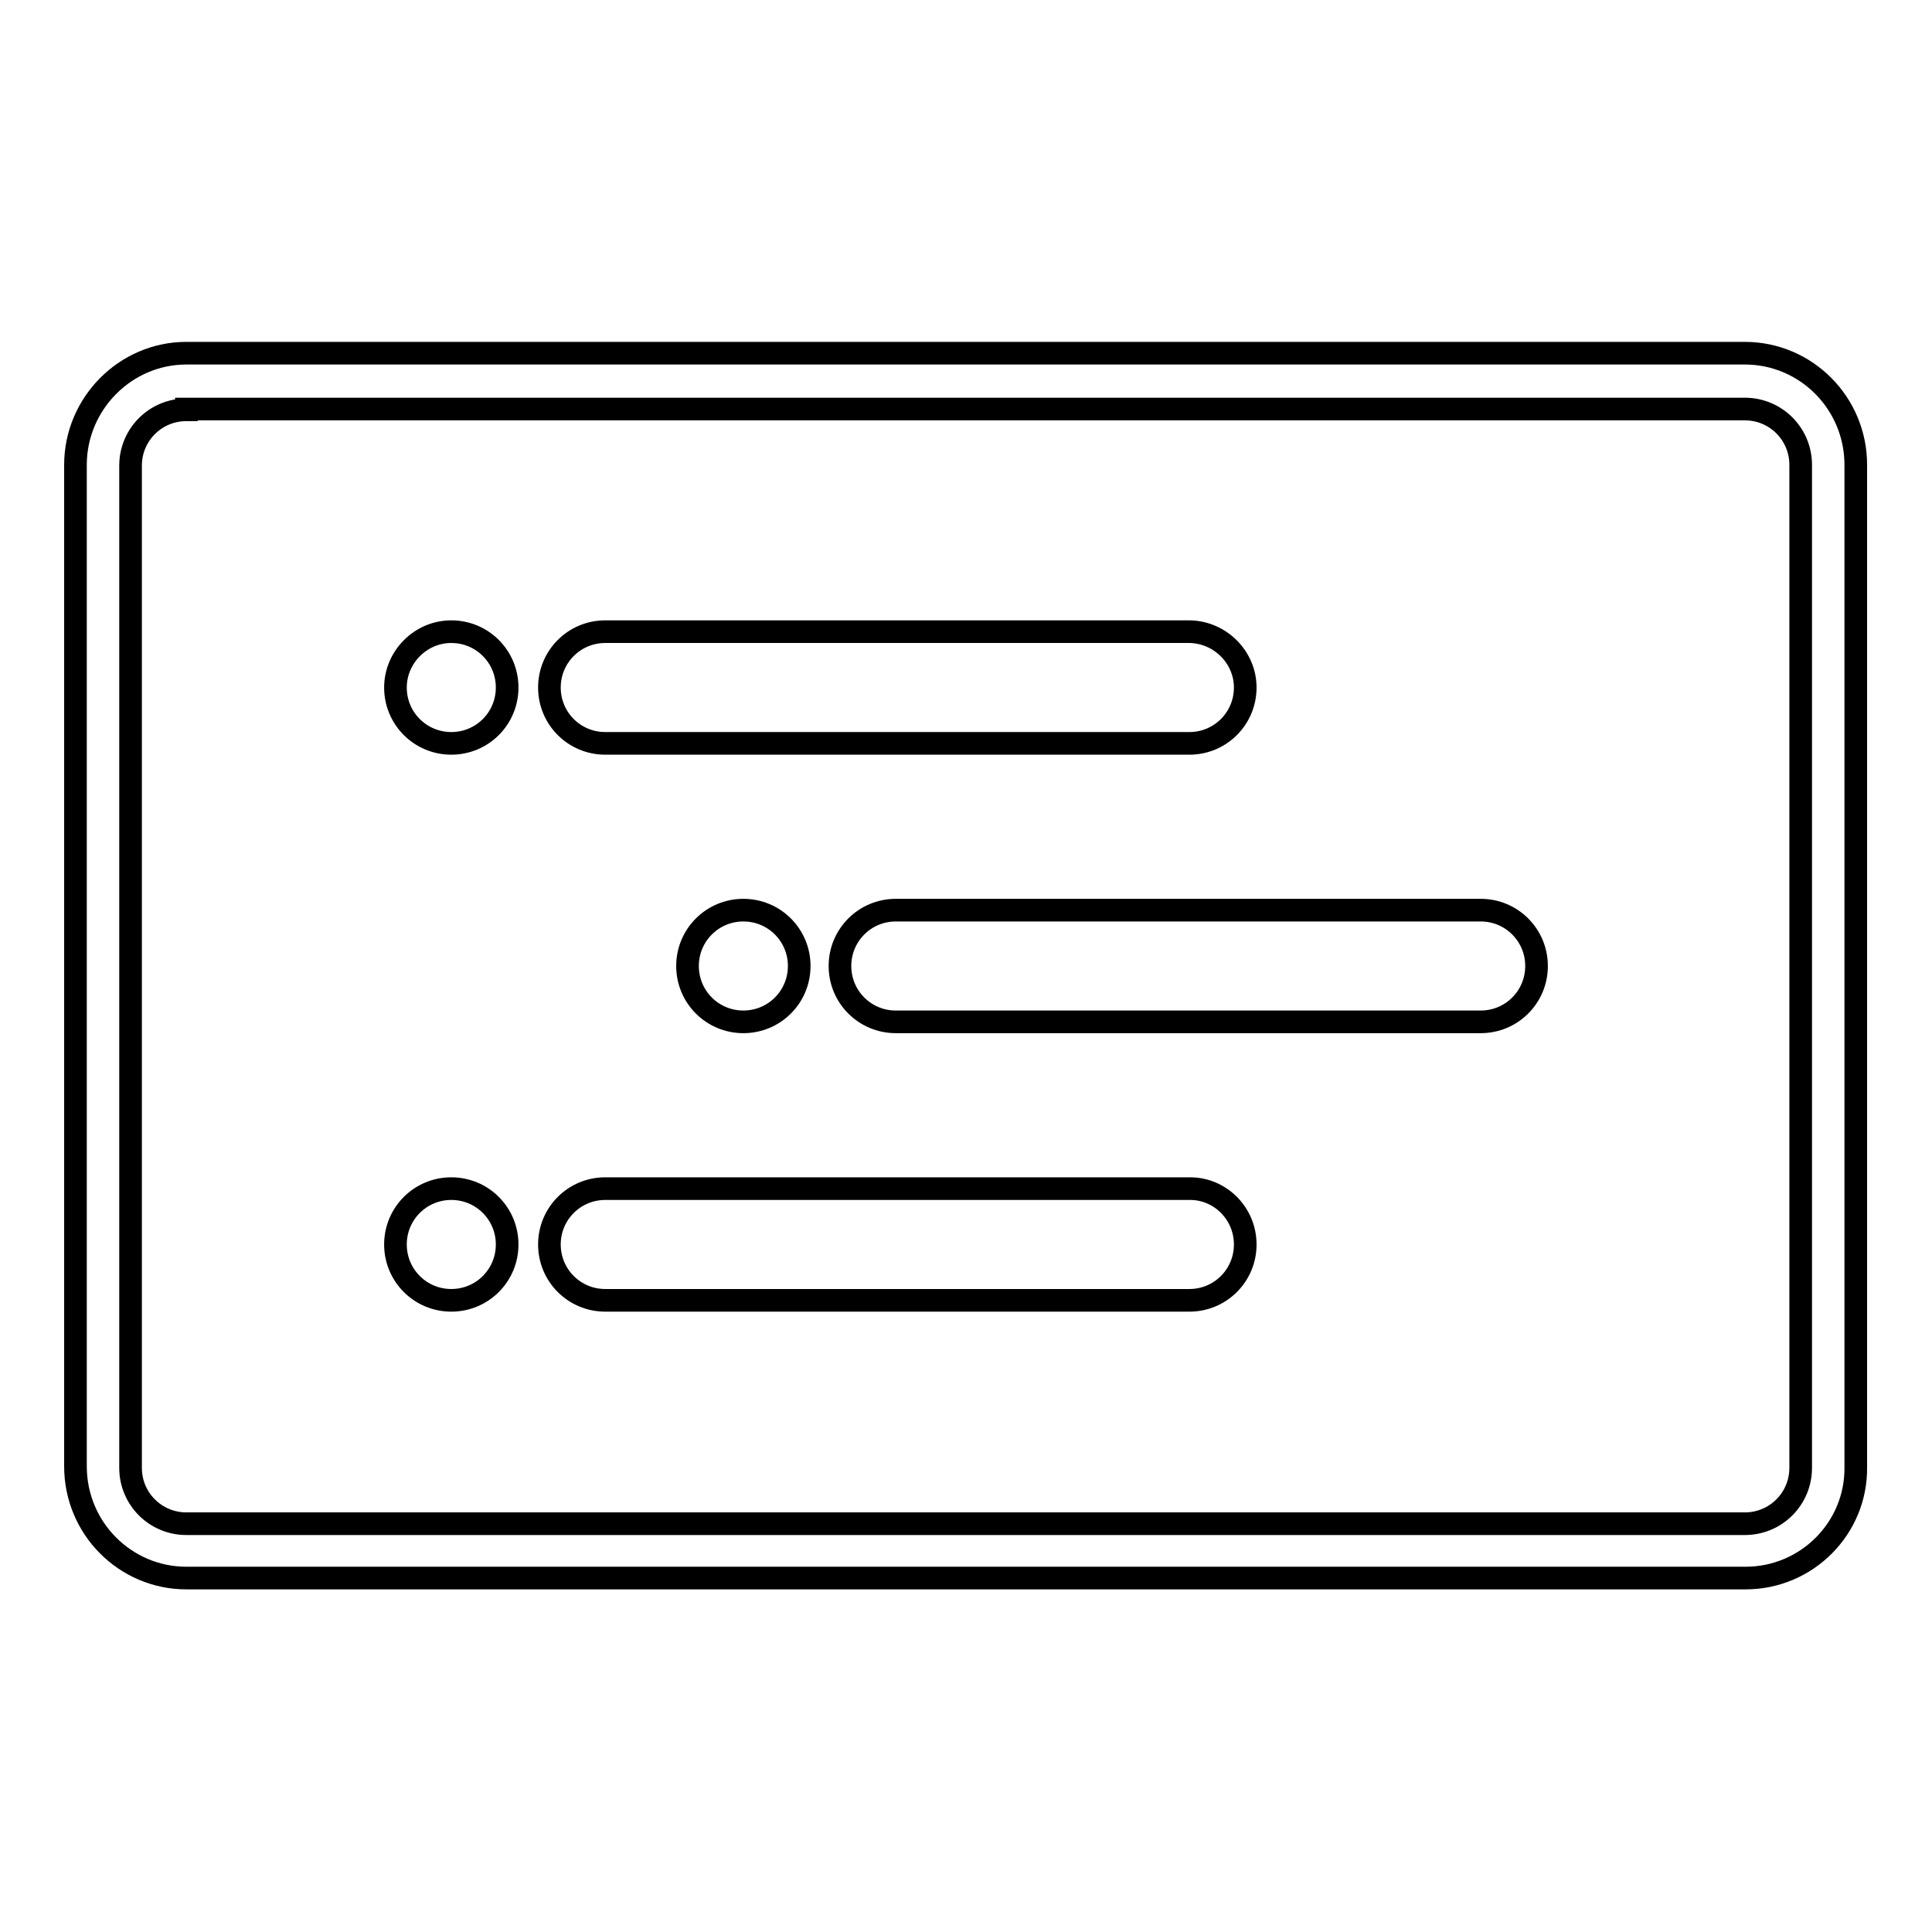
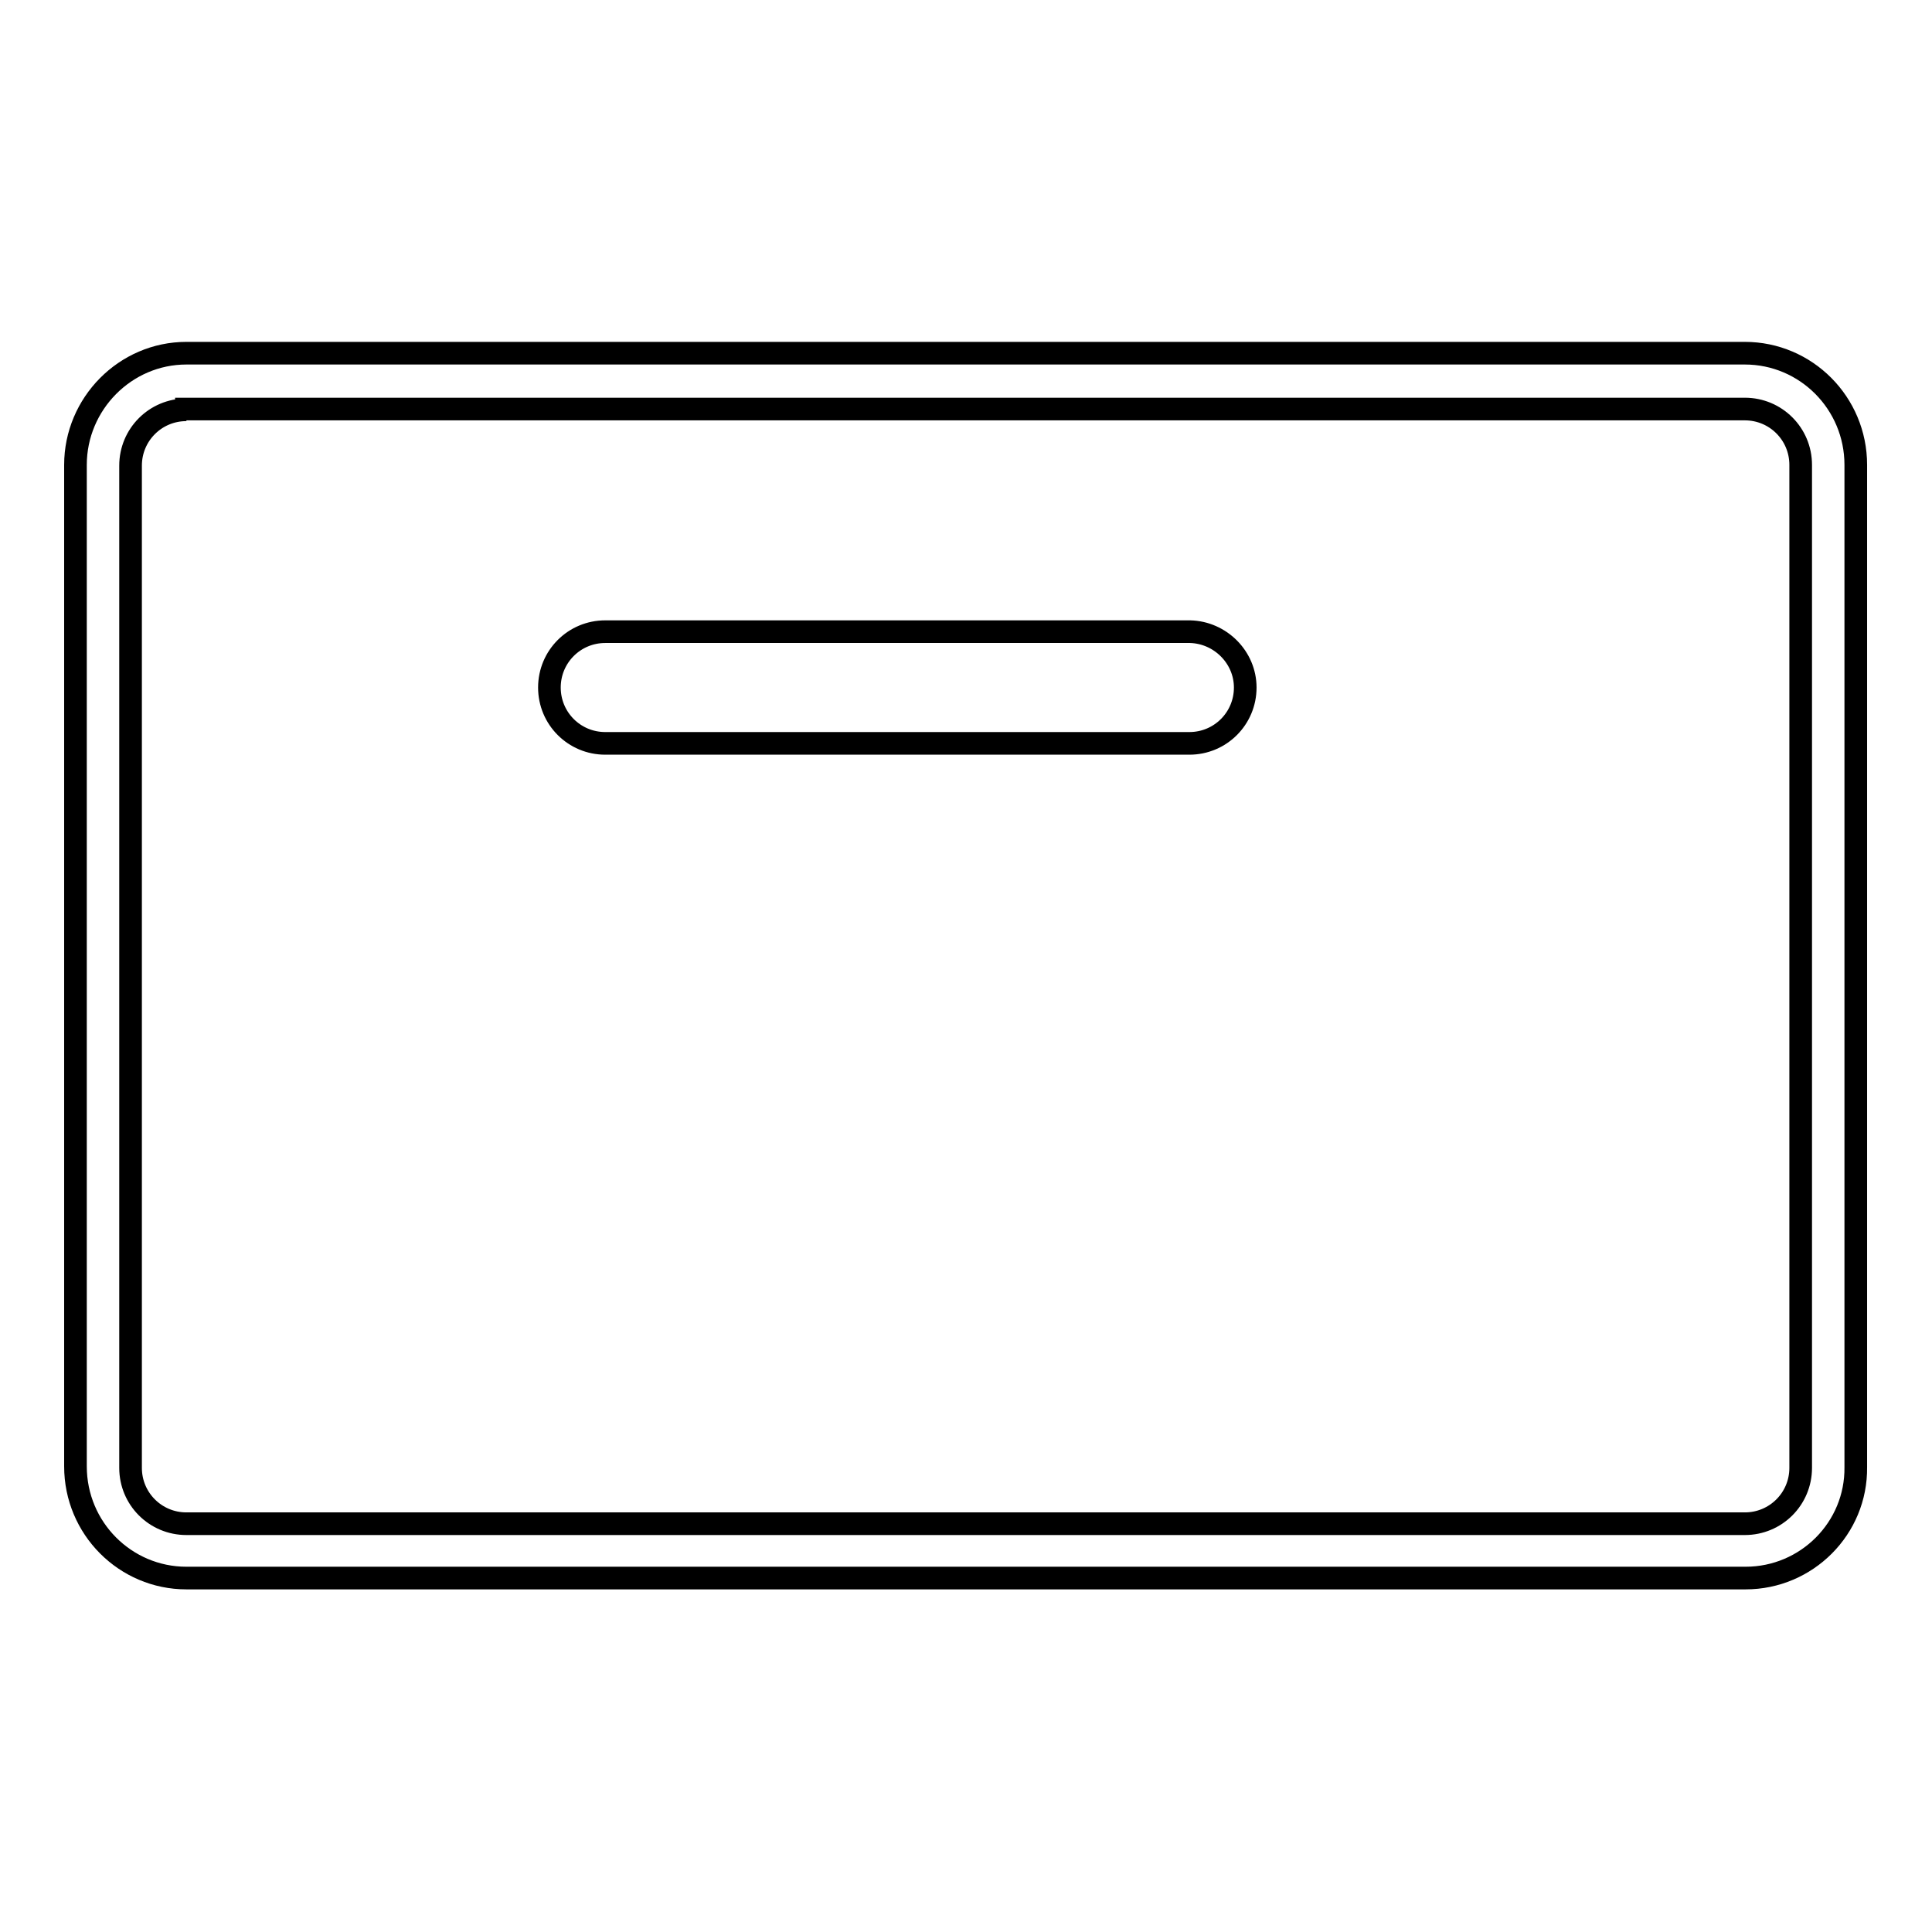
<svg xmlns="http://www.w3.org/2000/svg" version="1.1" x="0px" y="0px" viewBox="0 0 256 256" enable-background="new 0 0 256 256" xml:space="preserve">
  <g>
    <g>
      <path stroke-width="3" fill-opacity="0" stroke="#000000" d="M128,127.5" />
-       <path stroke-width="3" fill-opacity="0" stroke="#000000" d="M231.3,209.1H24.7c-8.1,0-14.7-6.6-14.7-14.8V61.6c0-8.1,6.6-14.8,14.7-14.8h206.5c8.1,0,14.7,6.6,14.7,14.8v132.8C246,202.5,239.4,209.1,231.3,209.1z M24.7,54.3c-4.1,0-7.4,3.3-7.4,7.4v132.8c0,4.1,3.3,7.4,7.4,7.4h206.5c4.1,0,7.4-3.3,7.4-7.4V61.6c0-4.1-3.3-7.4-7.4-7.4H24.7L24.7,54.3z" />
-       <path stroke-width="3" fill-opacity="0" stroke="#000000" d="M52.4,91.1c0,4.1,3.3,7.4,7.4,7.4s7.4-3.3,7.4-7.4s-3.3-7.4-7.4-7.4S52.4,87.1,52.4,91.1z" />
+       <path stroke-width="3" fill-opacity="0" stroke="#000000" d="M231.3,209.1H24.7c-8.1,0-14.7-6.6-14.7-14.8V61.6c0-8.1,6.6-14.8,14.7-14.8h206.5c8.1,0,14.7,6.6,14.7,14.8v132.8C246,202.5,239.4,209.1,231.3,209.1z M24.7,54.3c-4.1,0-7.4,3.3-7.4,7.4v132.8c0,4.1,3.3,7.4,7.4,7.4h206.5c4.1,0,7.4-3.3,7.4-7.4V61.6c0-4.1-3.3-7.4-7.4-7.4H24.7L24.7,54.3" />
      <path stroke-width="3" fill-opacity="0" stroke="#000000" d="M165,91.1c0,4.1-3.3,7.4-7.4,7.4H80.2c-4.1,0-7.4-3.3-7.4-7.4l0,0c0-4.1,3.3-7.4,7.4-7.4h77.5C161.7,83.8,165,87.1,165,91.1L165,91.1z" />
-       <path stroke-width="3" fill-opacity="0" stroke="#000000" d="M91.1,128c0,4.1,3.3,7.4,7.4,7.4c4.1,0,7.4-3.3,7.4-7.4c0-4.1-3.3-7.4-7.4-7.4C94.4,120.6,91.1,123.9,91.1,128z" />
-       <path stroke-width="3" fill-opacity="0" stroke="#000000" d="M203.6,128c0,4.1-3.3,7.4-7.4,7.4h-77.5c-4.1,0-7.4-3.3-7.4-7.4l0,0c0-4.1,3.3-7.4,7.4-7.4h77.5C200.3,120.6,203.6,123.9,203.6,128L203.6,128z" />
-       <path stroke-width="3" fill-opacity="0" stroke="#000000" d="M52.4,164.9c0,4.1,3.3,7.4,7.4,7.4s7.4-3.3,7.4-7.4c0-4.1-3.3-7.4-7.4-7.4S52.4,160.8,52.4,164.9z" />
-       <path stroke-width="3" fill-opacity="0" stroke="#000000" d="M165,164.9c0,4.1-3.3,7.4-7.4,7.4H80.2c-4.1,0-7.4-3.3-7.4-7.4l0,0c0-4.1,3.3-7.4,7.4-7.4h77.5C161.7,157.5,165,160.8,165,164.9L165,164.9z" />
    </g>
  </g>
</svg>